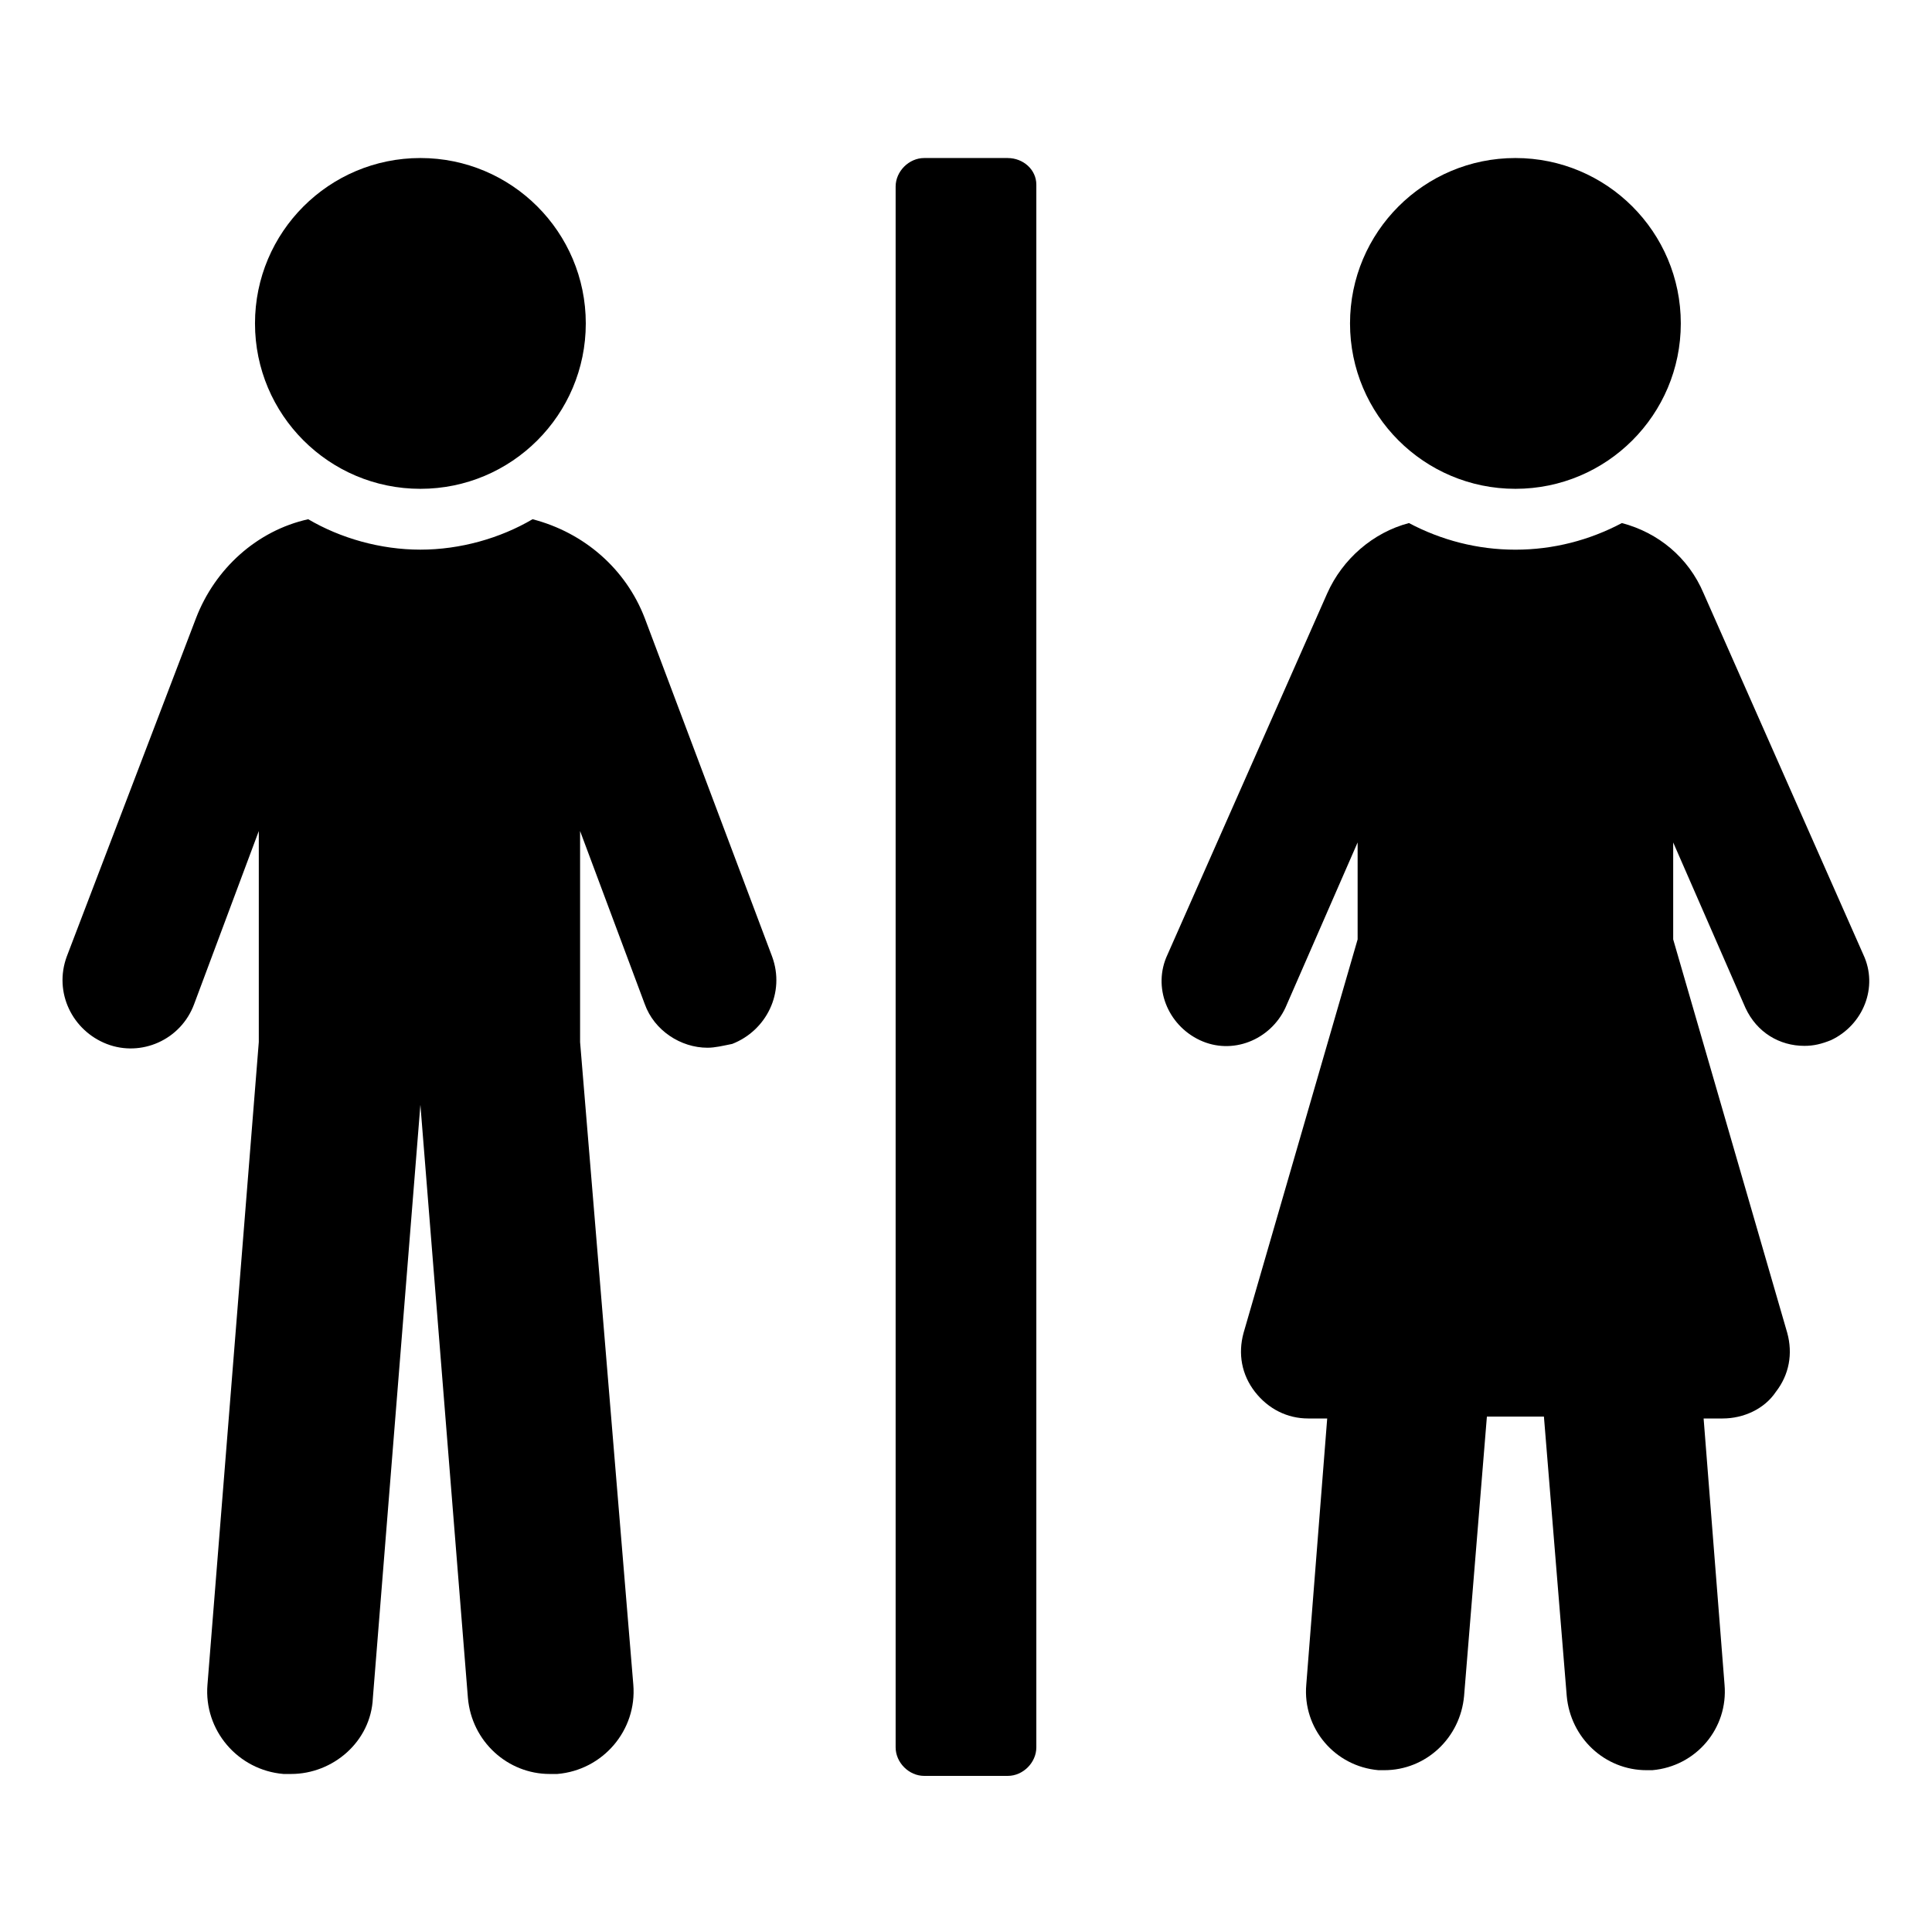
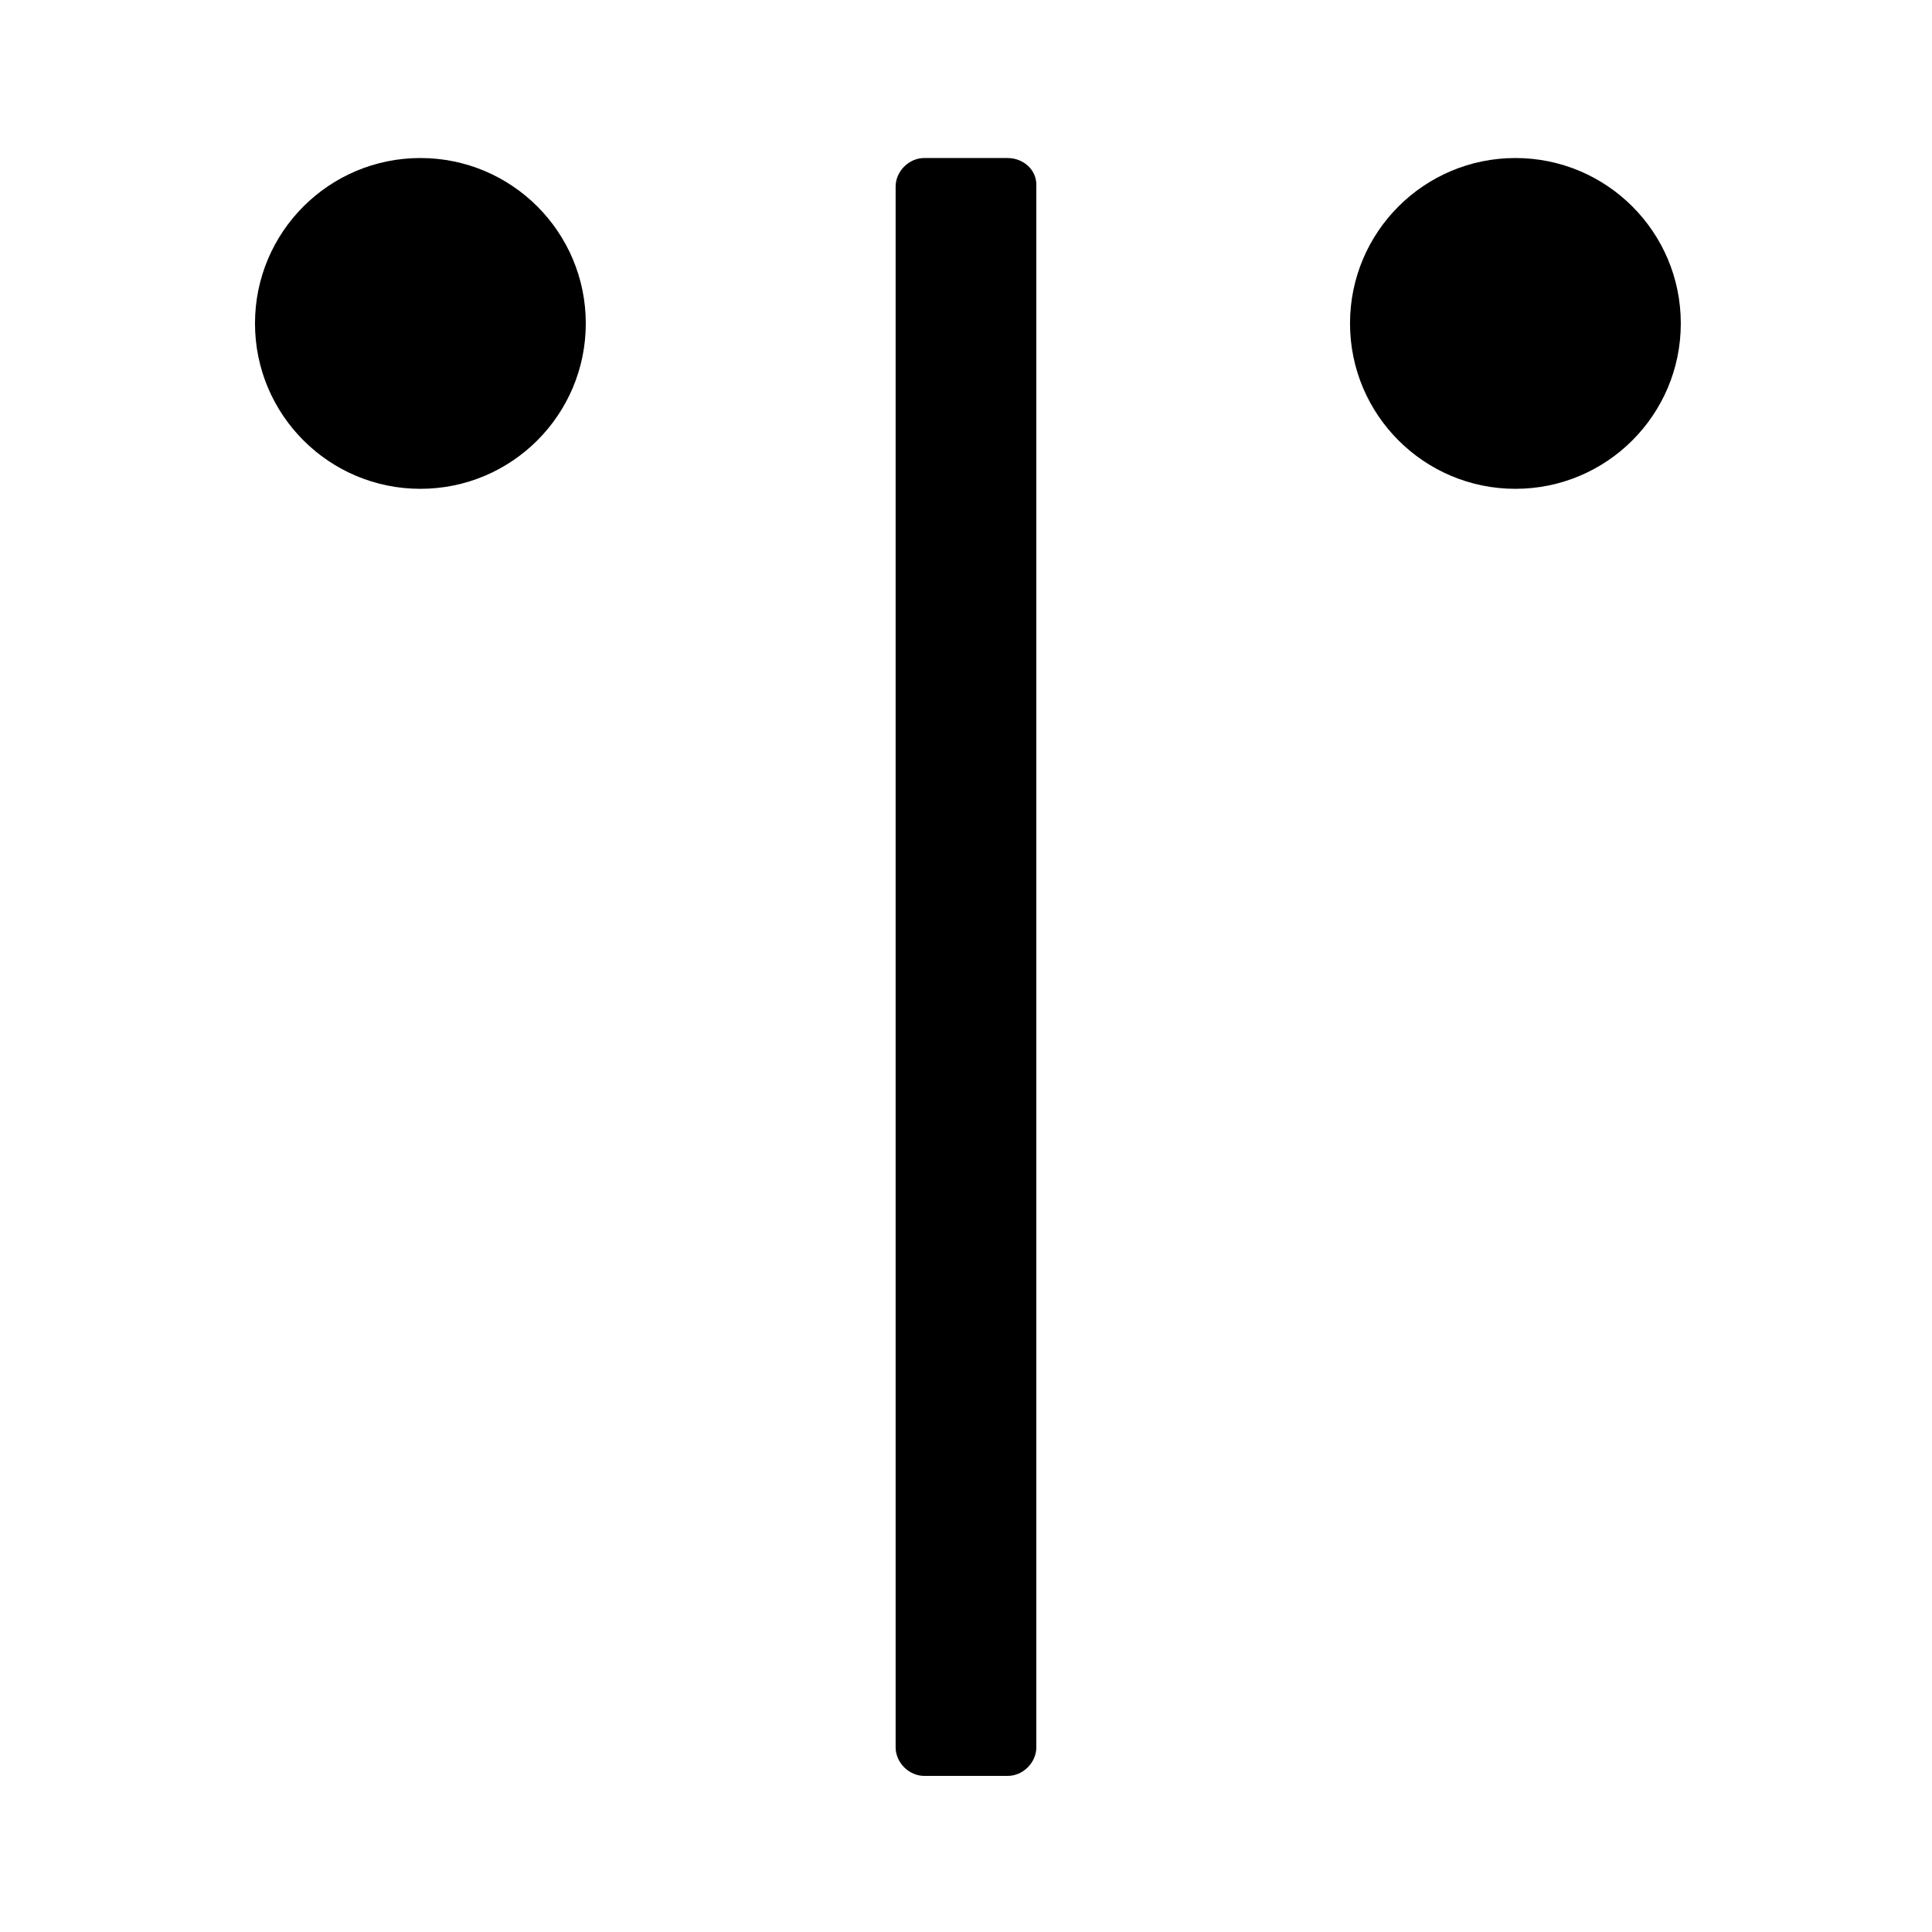
<svg xmlns="http://www.w3.org/2000/svg" fill="#000000" width="800px" height="800px" version="1.1" viewBox="144 144 512 512">
  <g>
    <path d="m411.08 185.88h-22.168c-4.031 0-7.559 3.527-7.559 7.559v413.63c0 4.031 3.527 7.559 7.559 7.559h22.168c4.031 0 7.559-3.527 7.559-7.559v-414.13c0-4.031-3.527-7.055-7.559-7.055z" />
-     <path d="m314.86 307.8c-5.039-13.098-16.121-22.672-29.727-26.199-8.566 5.039-19.145 8.062-29.727 8.062-10.578 0-21.16-3.023-29.727-8.062-13.602 3.023-24.688 13.098-29.727 26.199l-34.254 89.68c-3.523 9.57 1.512 19.648 10.582 23.176 9.07 3.527 19.648-1.008 23.176-10.578l17.129-45.848v55.922l-13.602 170.29c-1.008 12.09 8.062 22.672 20.152 23.68h2.016c11.082 0 21.16-8.566 21.664-20.152l12.594-157.19 12.594 157.19c1.008 11.586 10.578 20.152 21.664 20.152h2.016c12.09-1.008 21.16-11.586 20.152-23.68l-14.105-170.29v-55.926l17.129 45.848c2.519 7.055 9.574 11.586 16.625 11.586 2.016 0 4.031-0.504 6.551-1.008 9.07-3.527 14.105-13.602 10.578-23.176z" />
    <path d="m299.24 229.71c0 24.207-19.625 43.832-43.832 43.832s-43.832-19.625-43.832-43.832c0-24.207 19.625-43.832 43.832-43.832s43.832 19.625 43.832 43.832" />
-     <path d="m637.8 396.98-42.32-95.723c-4.031-9.574-12.09-16.121-21.664-18.641-8.566 4.535-18.137 7.055-28.215 7.055s-19.648-2.519-28.215-7.055c-9.574 2.519-17.633 9.574-21.664 18.641l-42.32 95.723c-4.031 8.566 0 18.641 8.566 22.672s18.641 0 22.672-8.566l19.145-43.832v25.695l-30.23 104.29c-1.512 5.543-0.504 11.082 3.023 15.617 3.527 4.535 8.566 7.055 14.105 7.055h5.039l-5.543 70.535c-1.008 11.586 7.559 21.664 19.145 22.672h1.512c11.082 0 20.152-8.566 21.16-19.648l6.047-74.059h15.113l6.047 74.059c1.008 11.082 10.078 19.648 21.16 19.648h1.512c11.586-1.008 20.152-11.082 19.145-22.672l-5.543-70.535h5.039c5.543 0 11.082-2.519 14.105-7.055 3.527-4.535 4.535-10.078 3.023-15.617l-30.23-104.29v-25.695l19.145 43.832c3.023 6.551 9.07 10.078 15.617 10.078 2.519 0 4.535-0.504 7.055-1.512 8.57-4.031 12.602-14.109 8.57-22.672z" />
    <path d="m589.43 229.71c0 24.207-19.621 43.832-43.832 43.832-24.207 0-43.828-19.625-43.828-43.832 0-24.207 19.621-43.832 43.828-43.832 24.211 0 43.832 19.625 43.832 43.832" />
  </g>
</svg>